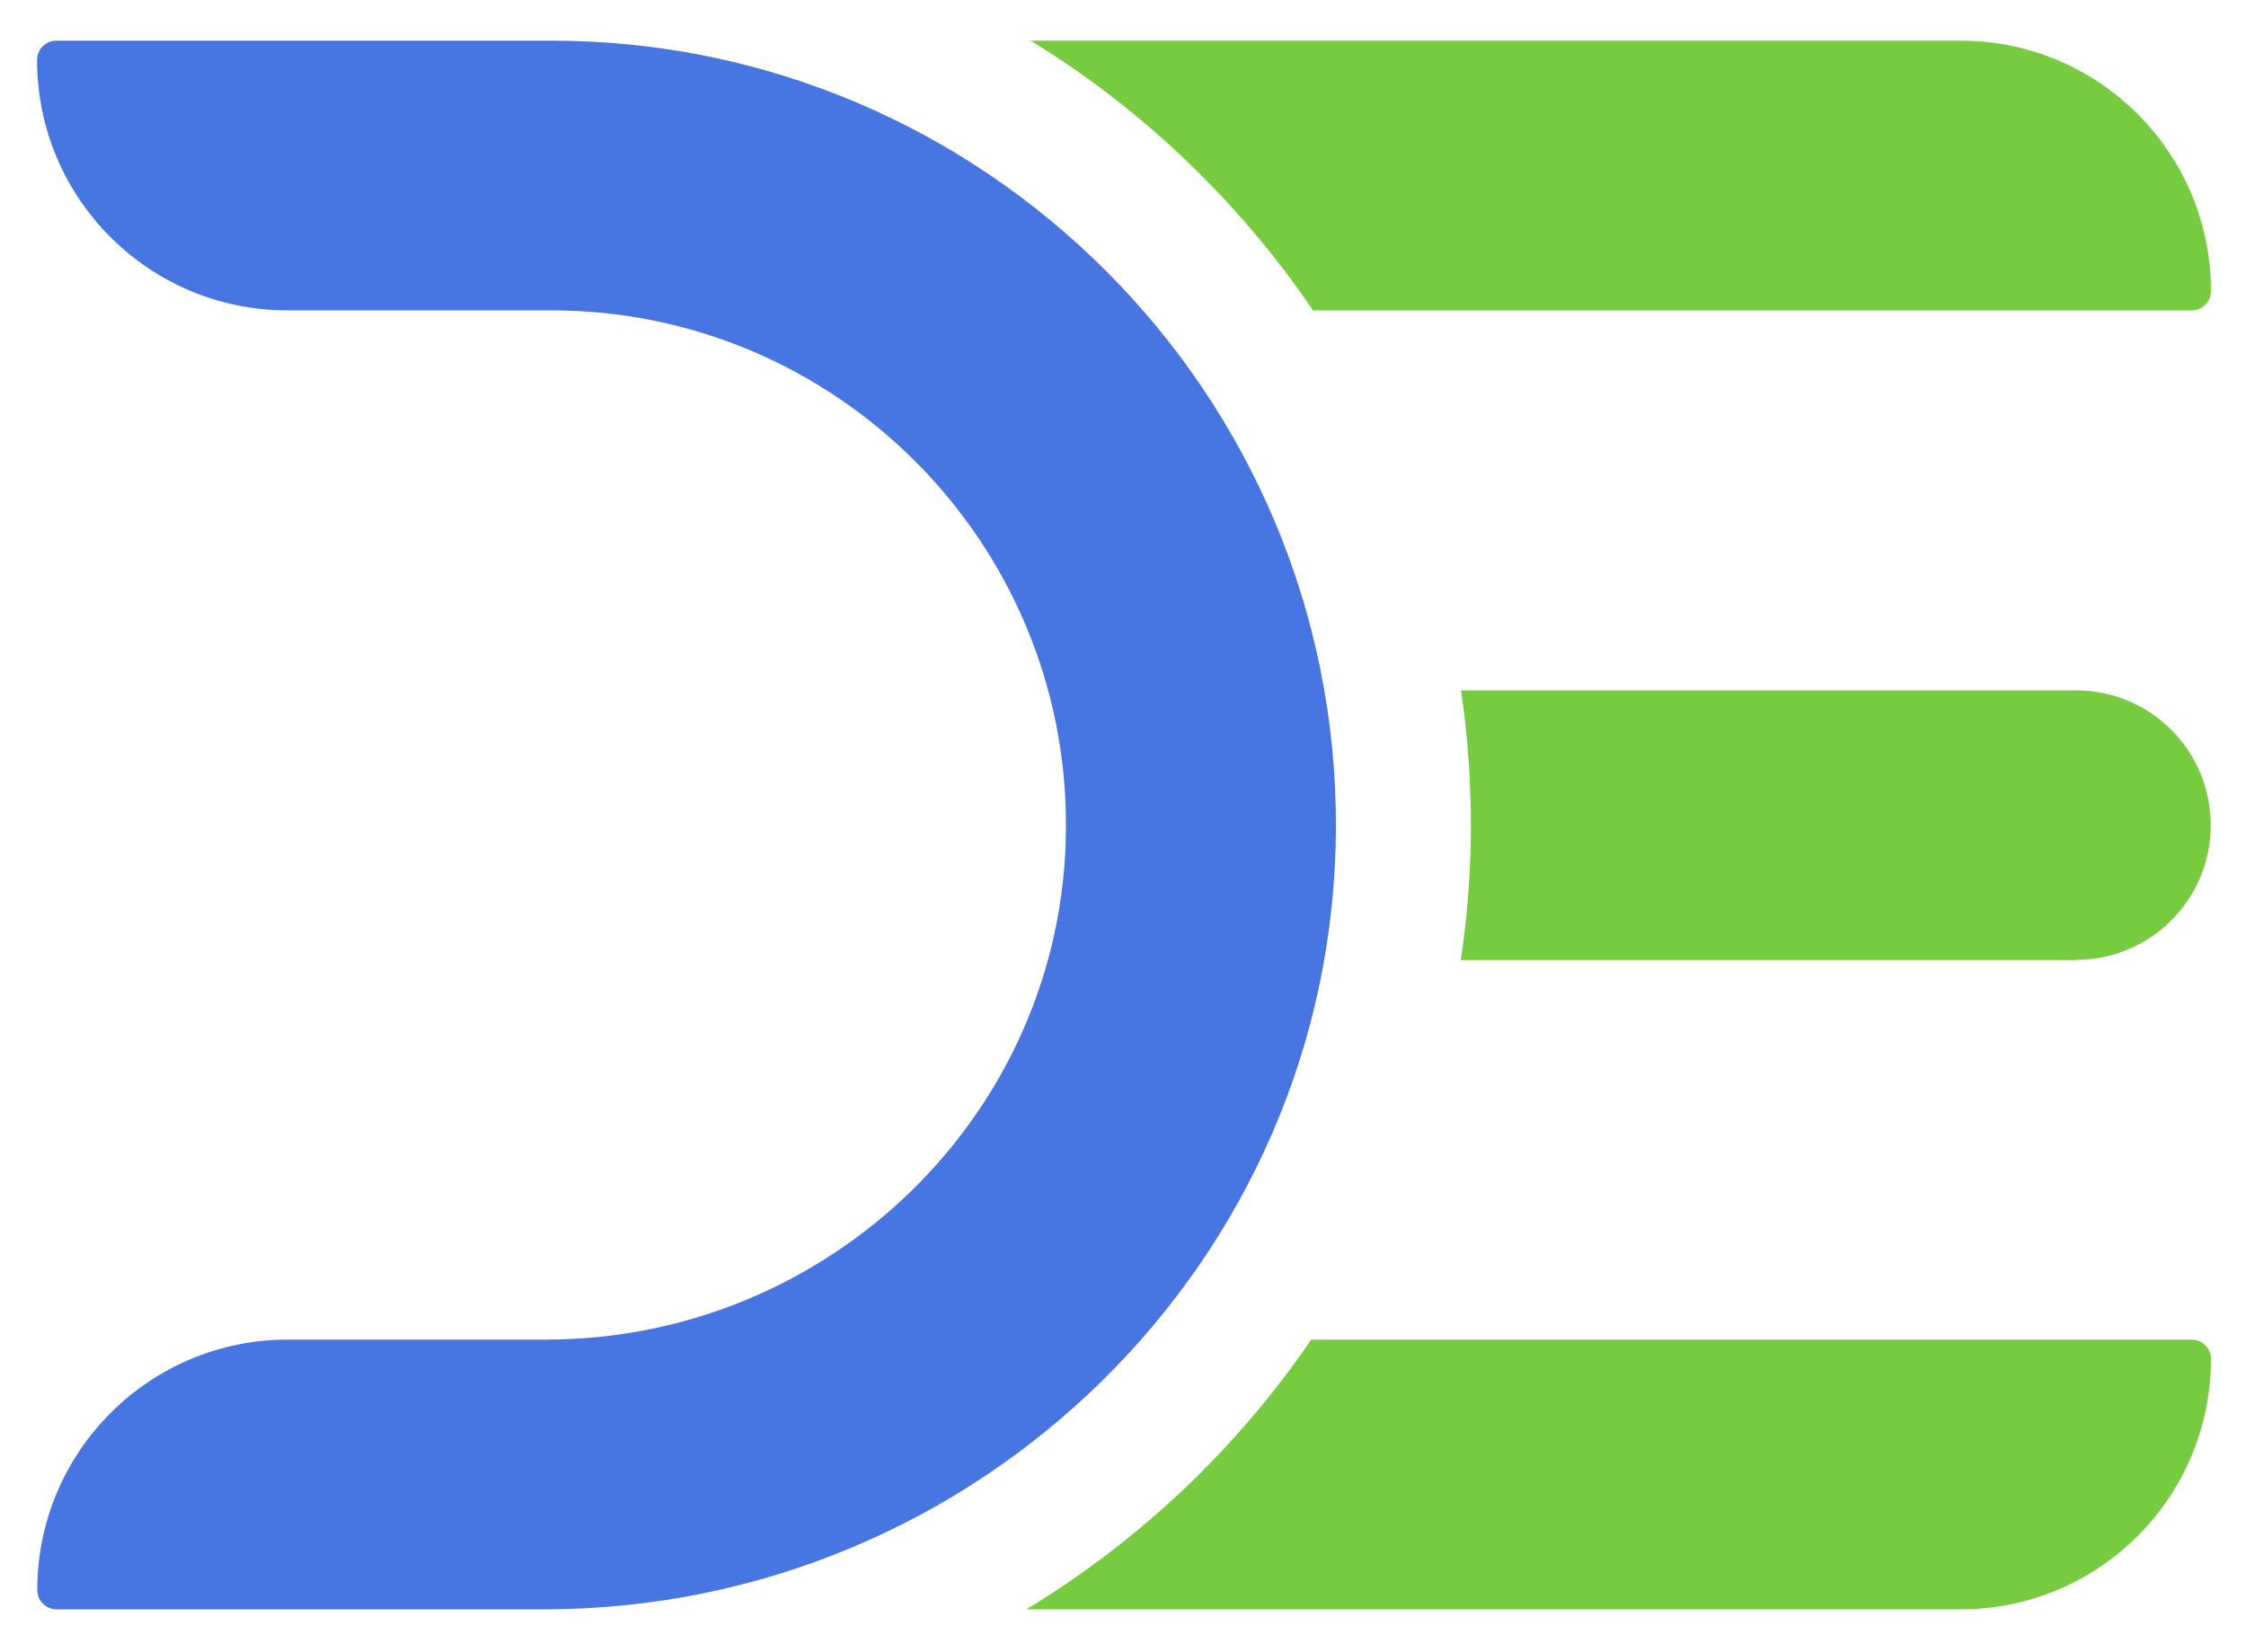
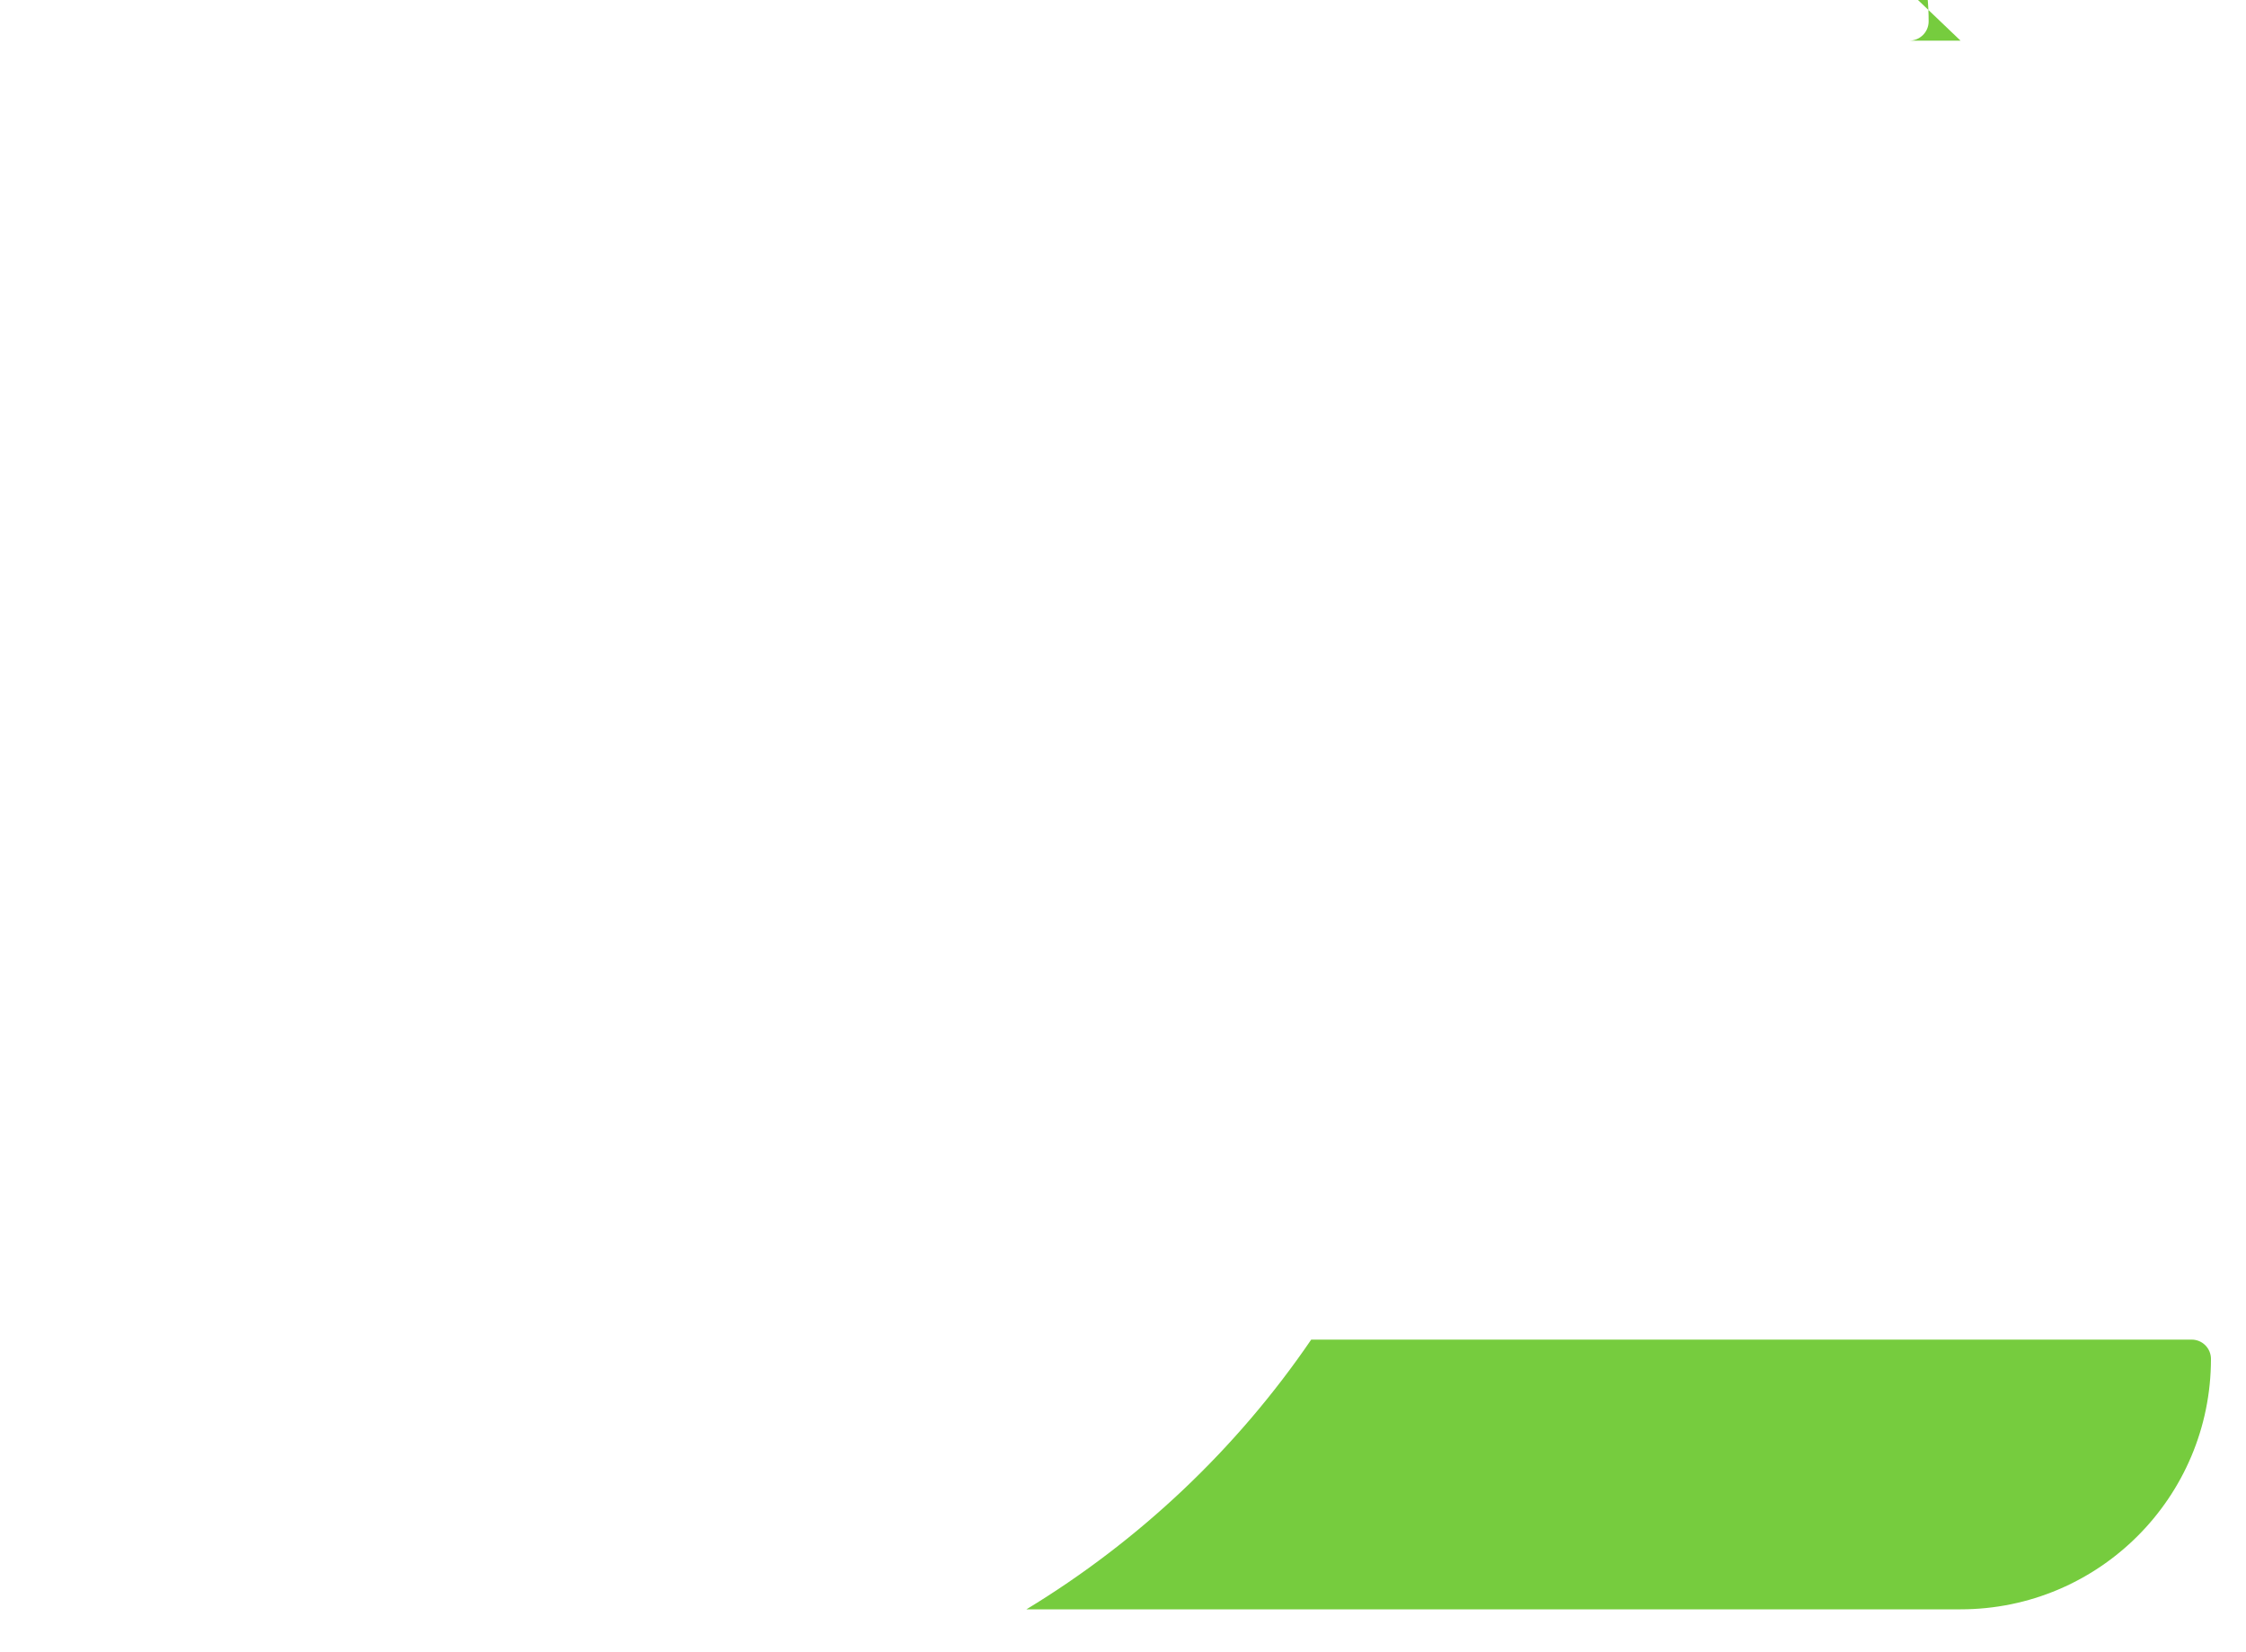
<svg xmlns="http://www.w3.org/2000/svg" xml:space="preserve" id="Layer_1" x="0" y="0" version="1.1" viewBox="0 0 1000 735.7">
  <style>.st0{fill:#76cc3e}</style>
-   <path d="M924.3 427.4c33.2 0 60-26.9 60-60 0-33.2-26.9-60-60-60H650.5c3 20.1 4.4 40.6 4.4 61.2-.1 20-1.6 39.7-4.5 58.9h273.9z" class="st0" />
-   <path fill="#4775e1" d="M245.5 18.1H25.1c-4.7 0-8.6 3.8-8.6 8.6 0 61.6 49.9 111.5 111.5 111.5h117.5c126.8 0 229.9 103.5 229.1 230.5C474 495.2 369.5 596.5 243 596.5H128.1c-61.6 0-111.5 49.9-111.5 111.5 0 4.7 3.8 8.6 8.6 8.6h217c193 0 352.1-155.2 352.6-348.3.5-192.9-156.4-350.2-349.3-350.2z" />
-   <path d="M975.8 596.5h-392C550.7 645 507.4 686 457 716.6h415.9c61.6 0 111.5-49.9 111.5-111.5 0-4.7-3.8-8.6-8.6-8.6zM872.9 18.1h-414c27.6 16.9 53.2 37.1 76.4 60.4 18.4 18.5 34.9 38.4 49.3 59.7h391.2c4.7 0 8.6-3.8 8.6-8.6 0-61.5-49.9-111.5-111.5-111.5z" class="st0" />
+   <path d="M975.8 596.5h-392C550.7 645 507.4 686 457 716.6h415.9c61.6 0 111.5-49.9 111.5-111.5 0-4.7-3.8-8.6-8.6-8.6zM872.9 18.1h-414h391.2c4.7 0 8.6-3.8 8.6-8.6 0-61.5-49.9-111.5-111.5-111.5z" class="st0" />
</svg>